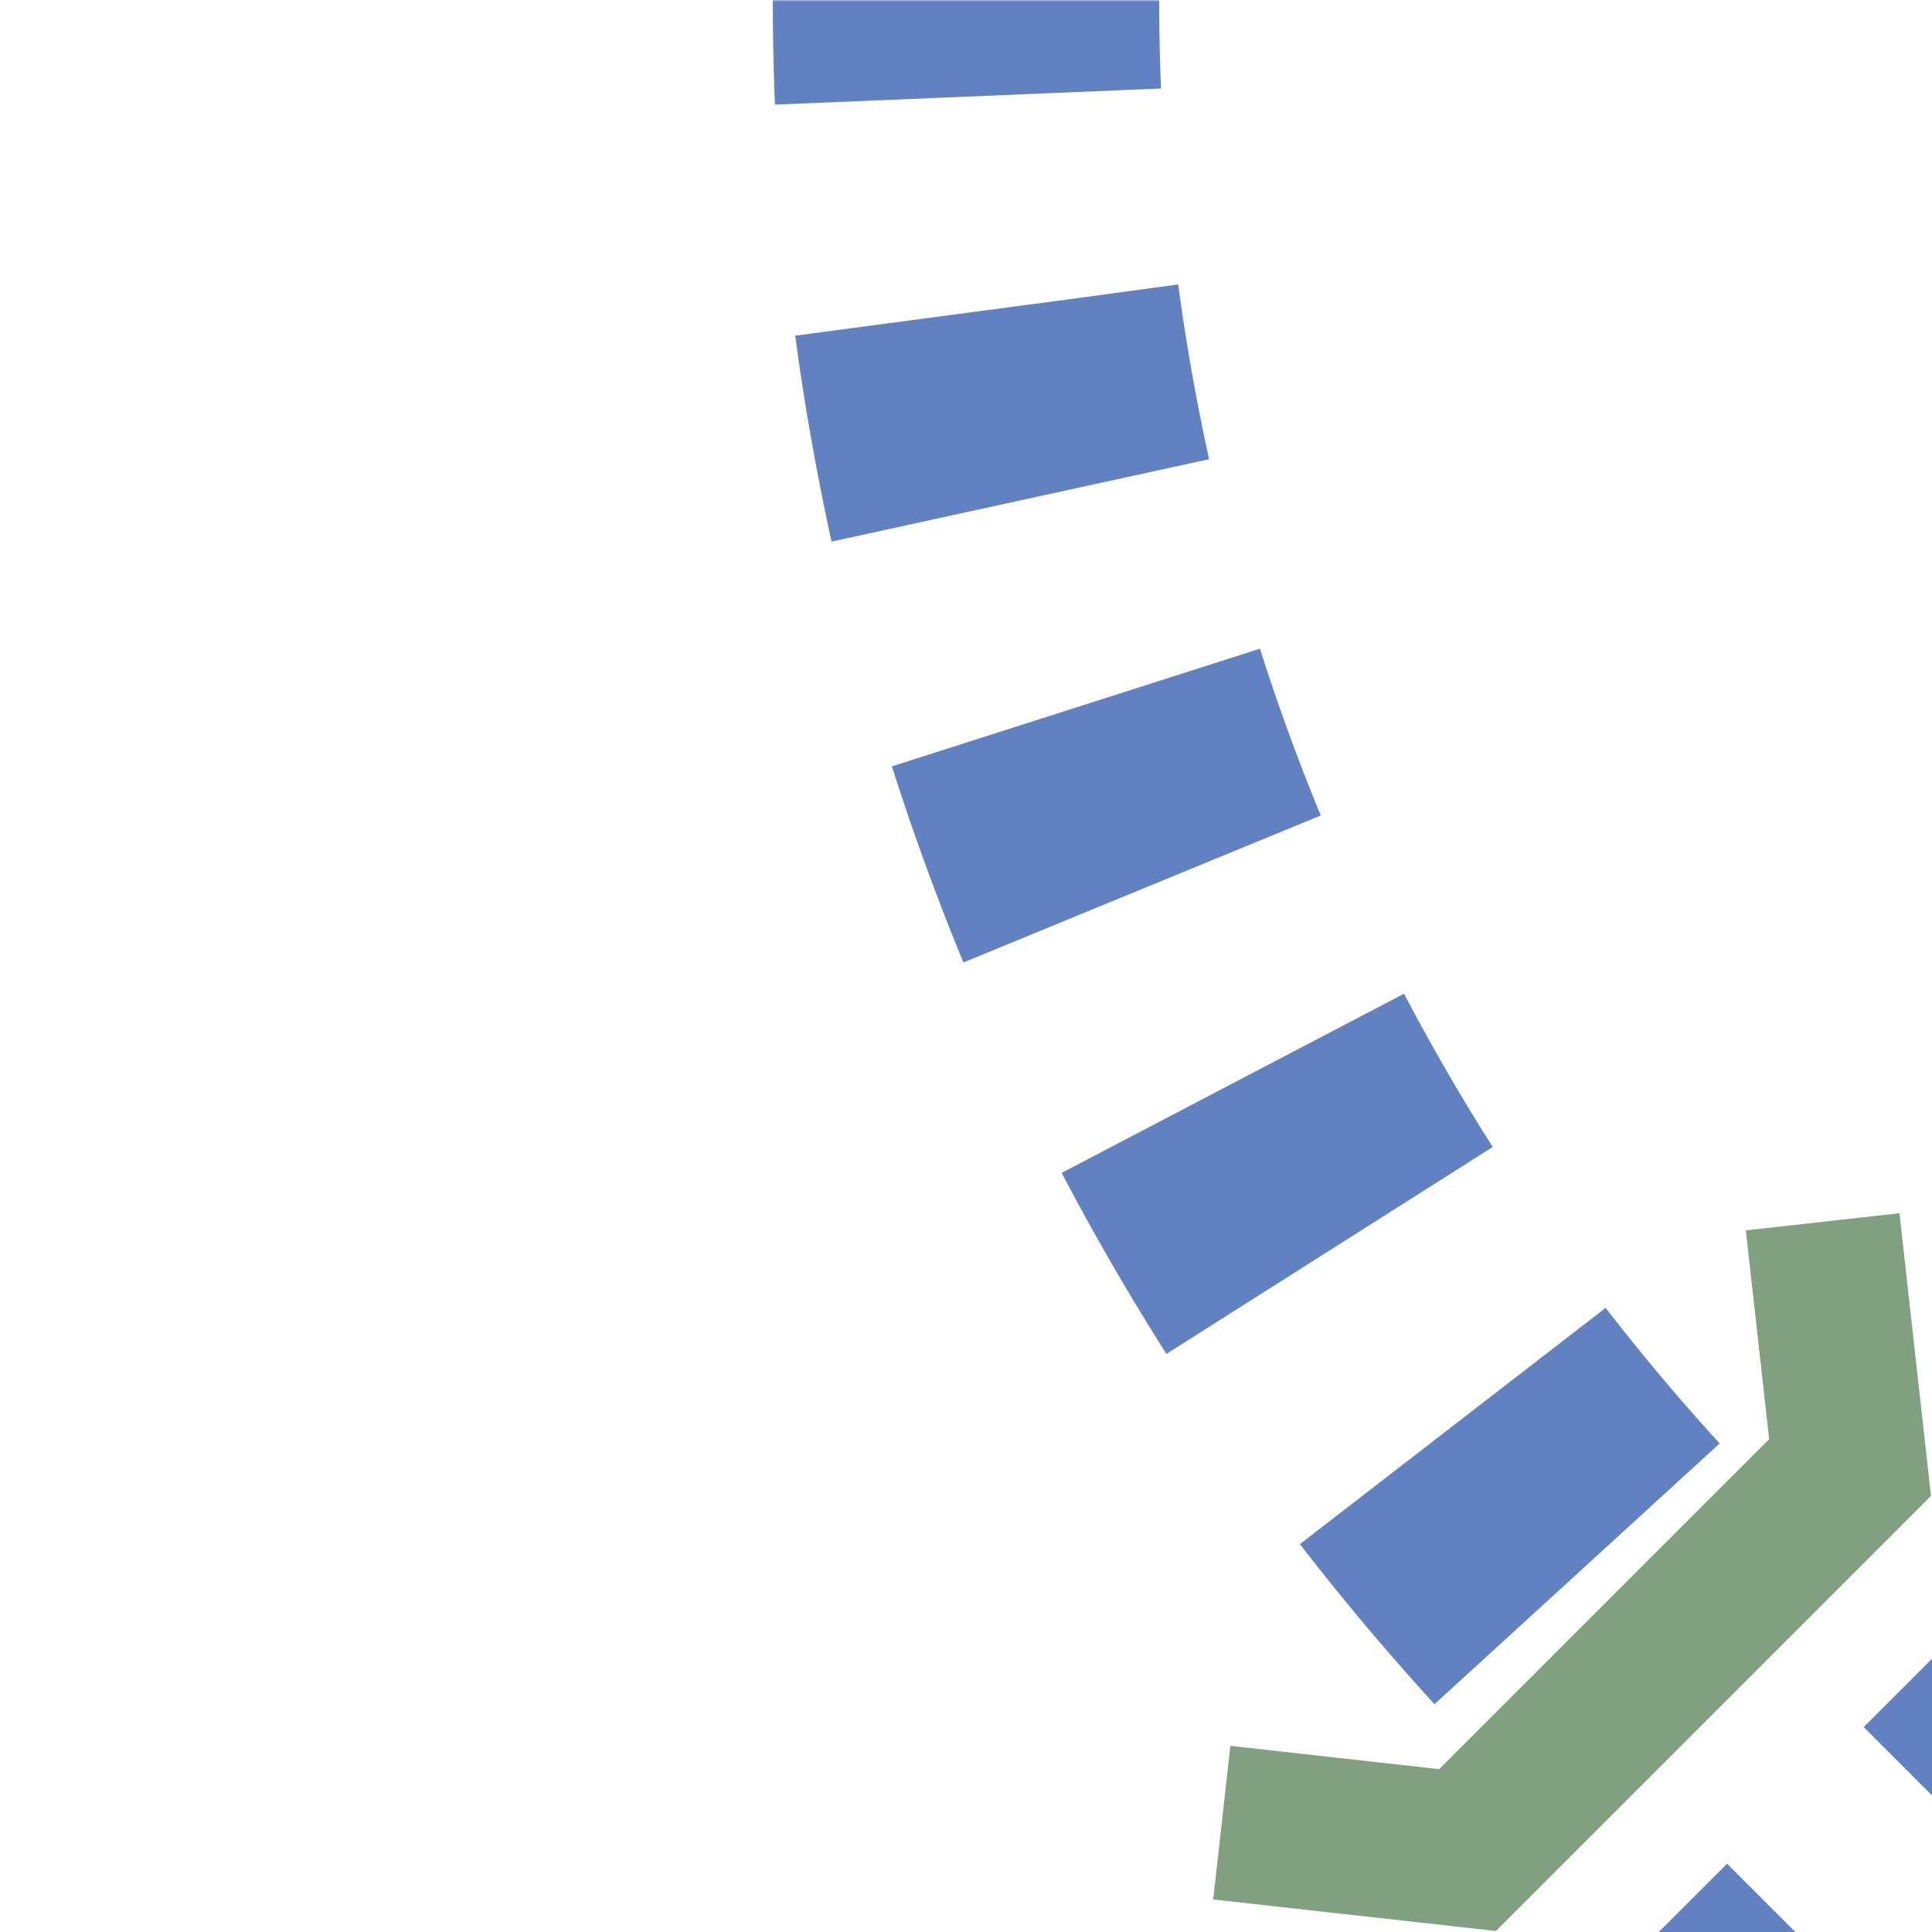
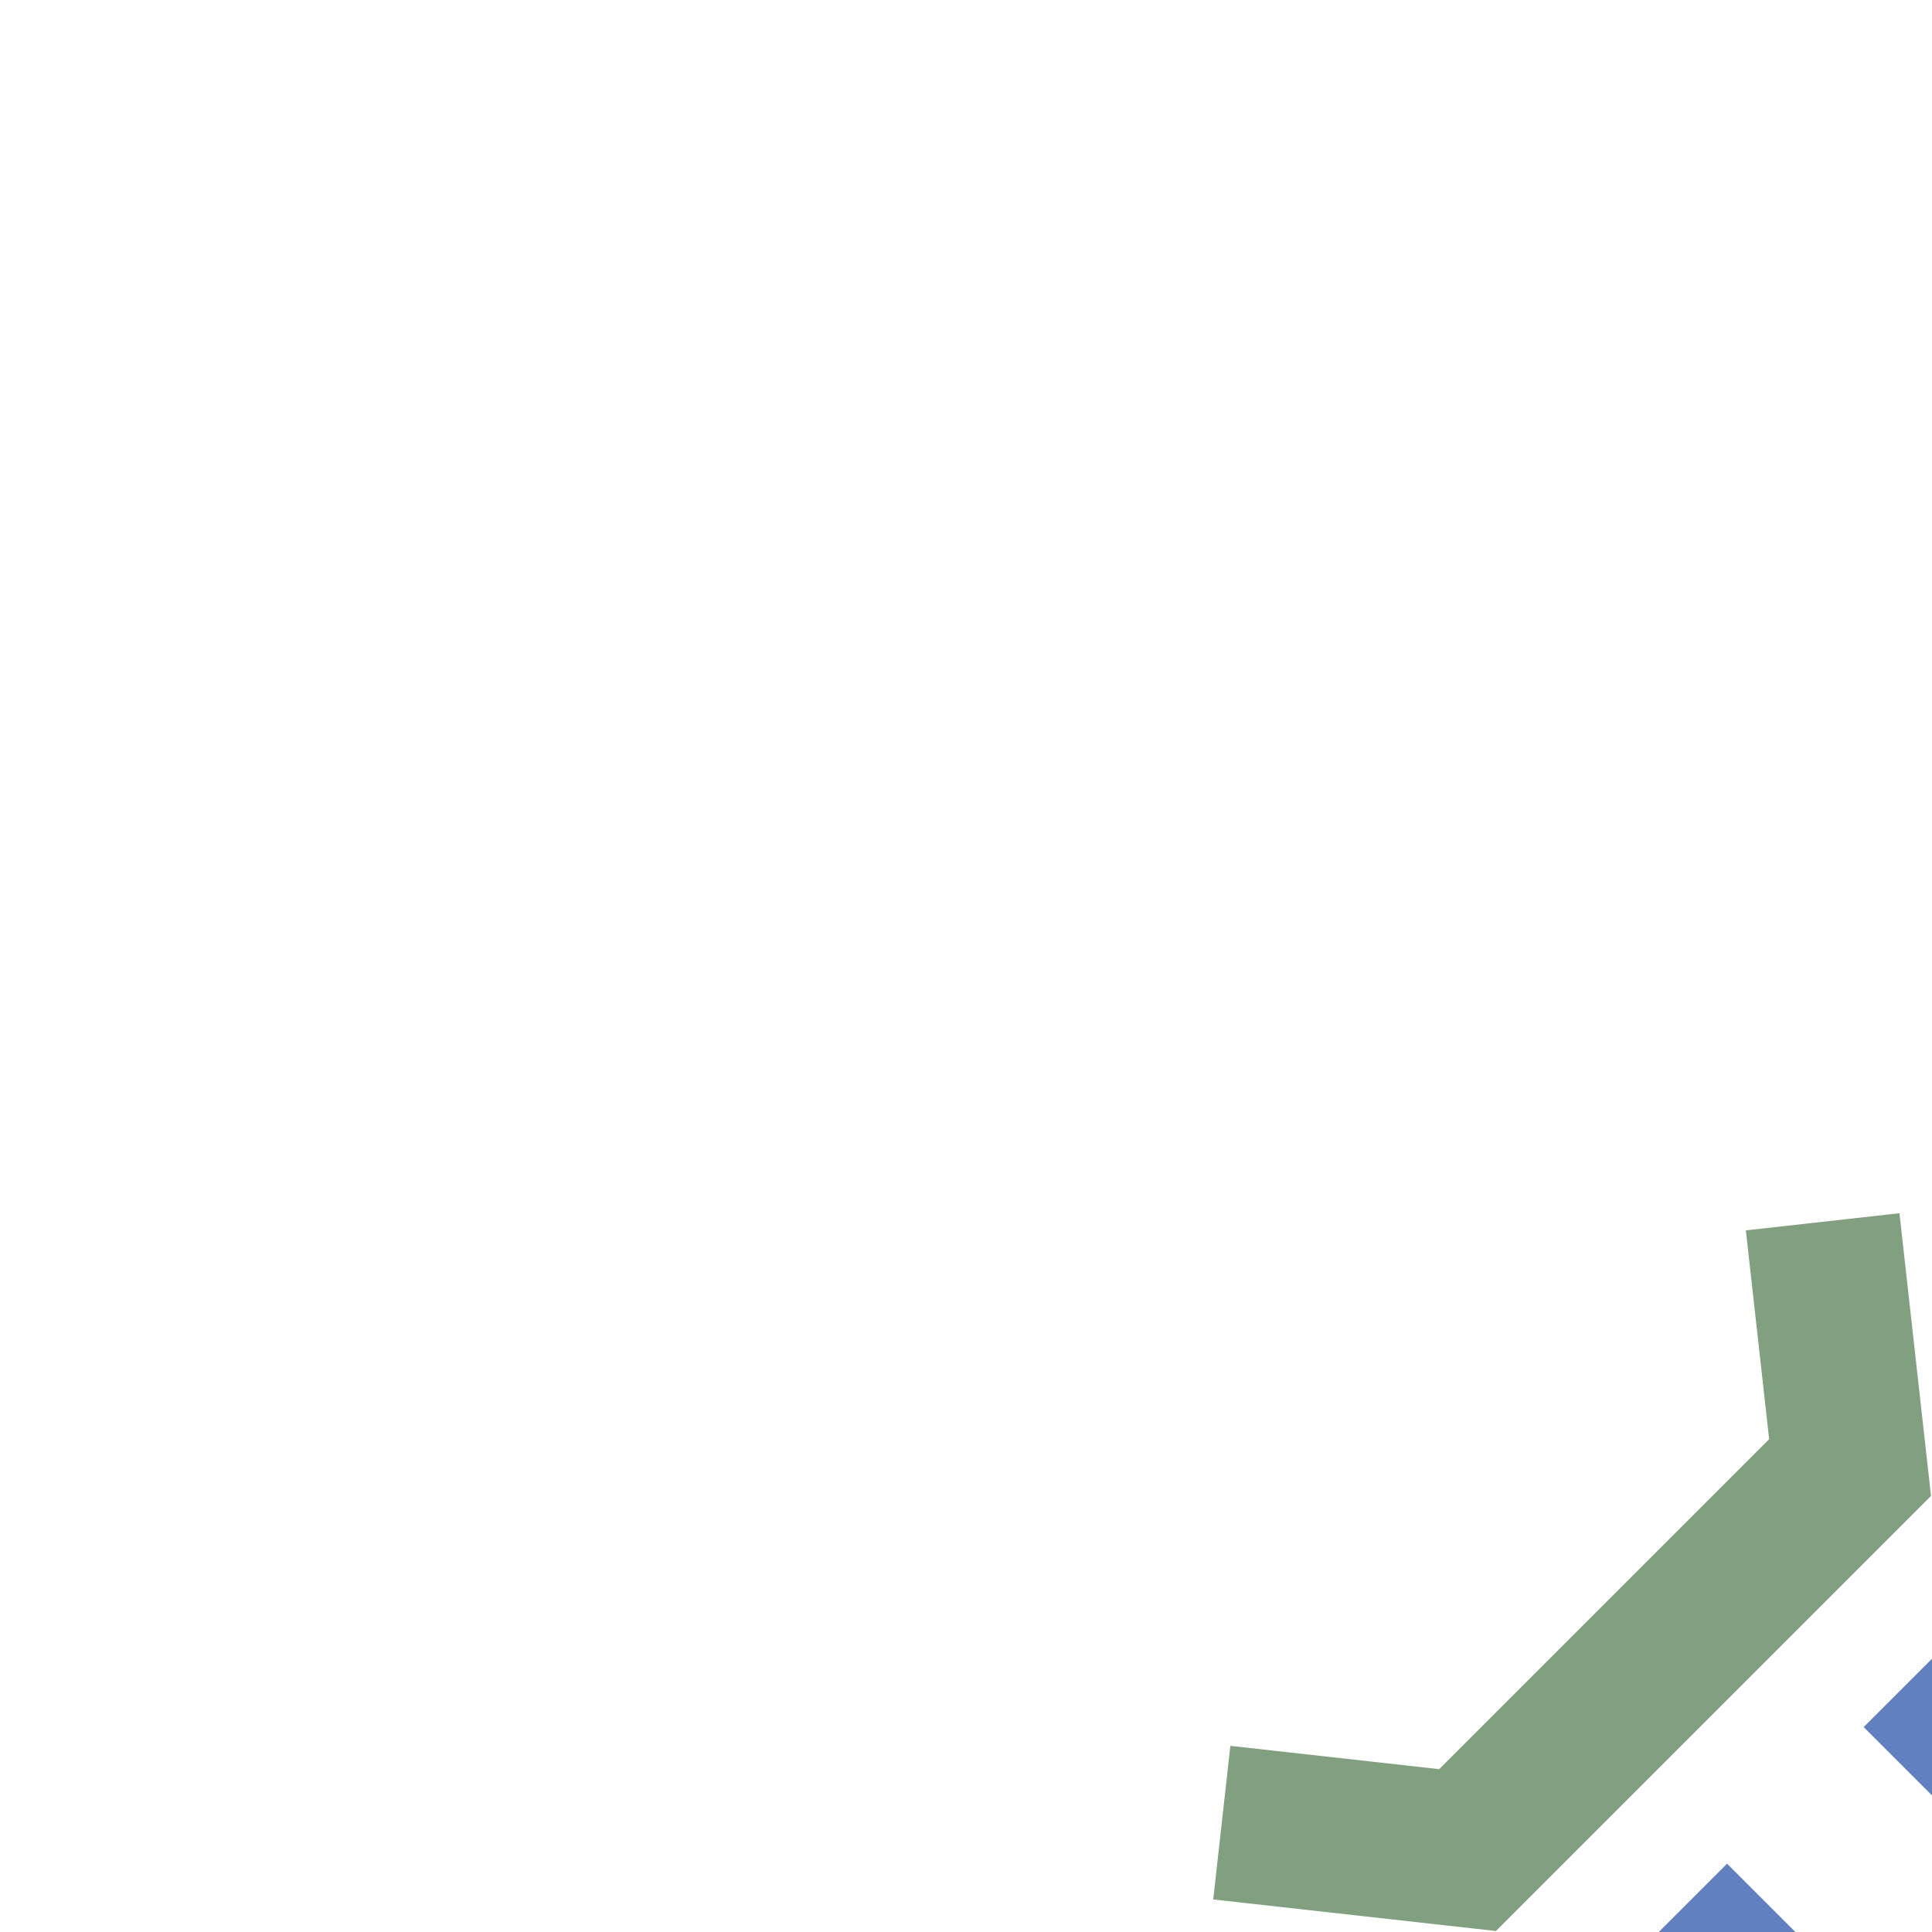
<svg xmlns="http://www.w3.org/2000/svg" width="500" height="500">
  <title>uextSTR2ut</title>
  <defs>
    <mask id="1">
      <rect x="-100" y="-100" width="1200" height="1200" fill="#FFF" />
      <path d="M 426.78,426.78 A 603.55,603.55 0 0 1 250,0" stroke="#000" stroke-width="20" fill="none" />
    </mask>
  </defs>
  <g stroke="#6281C0" stroke-width="40" fill="none">
    <g mask="url(#1)">
-       <path d="m 0,0 0,0 M 250,-25 V 0 A 603.55,603.55 0 0 0 426.78,426.78" stroke-width="100" stroke-dasharray="50,55.52" />
-     </g>
+       </g>
    <path d="m 425.75,531.82 90,-90" stroke-dasharray="50" />
    <path stroke="#80A080" d="M 316.2,471.7 379.8,478.8 478.8,379.8 471.7,316.2" />
  </g>
</svg>